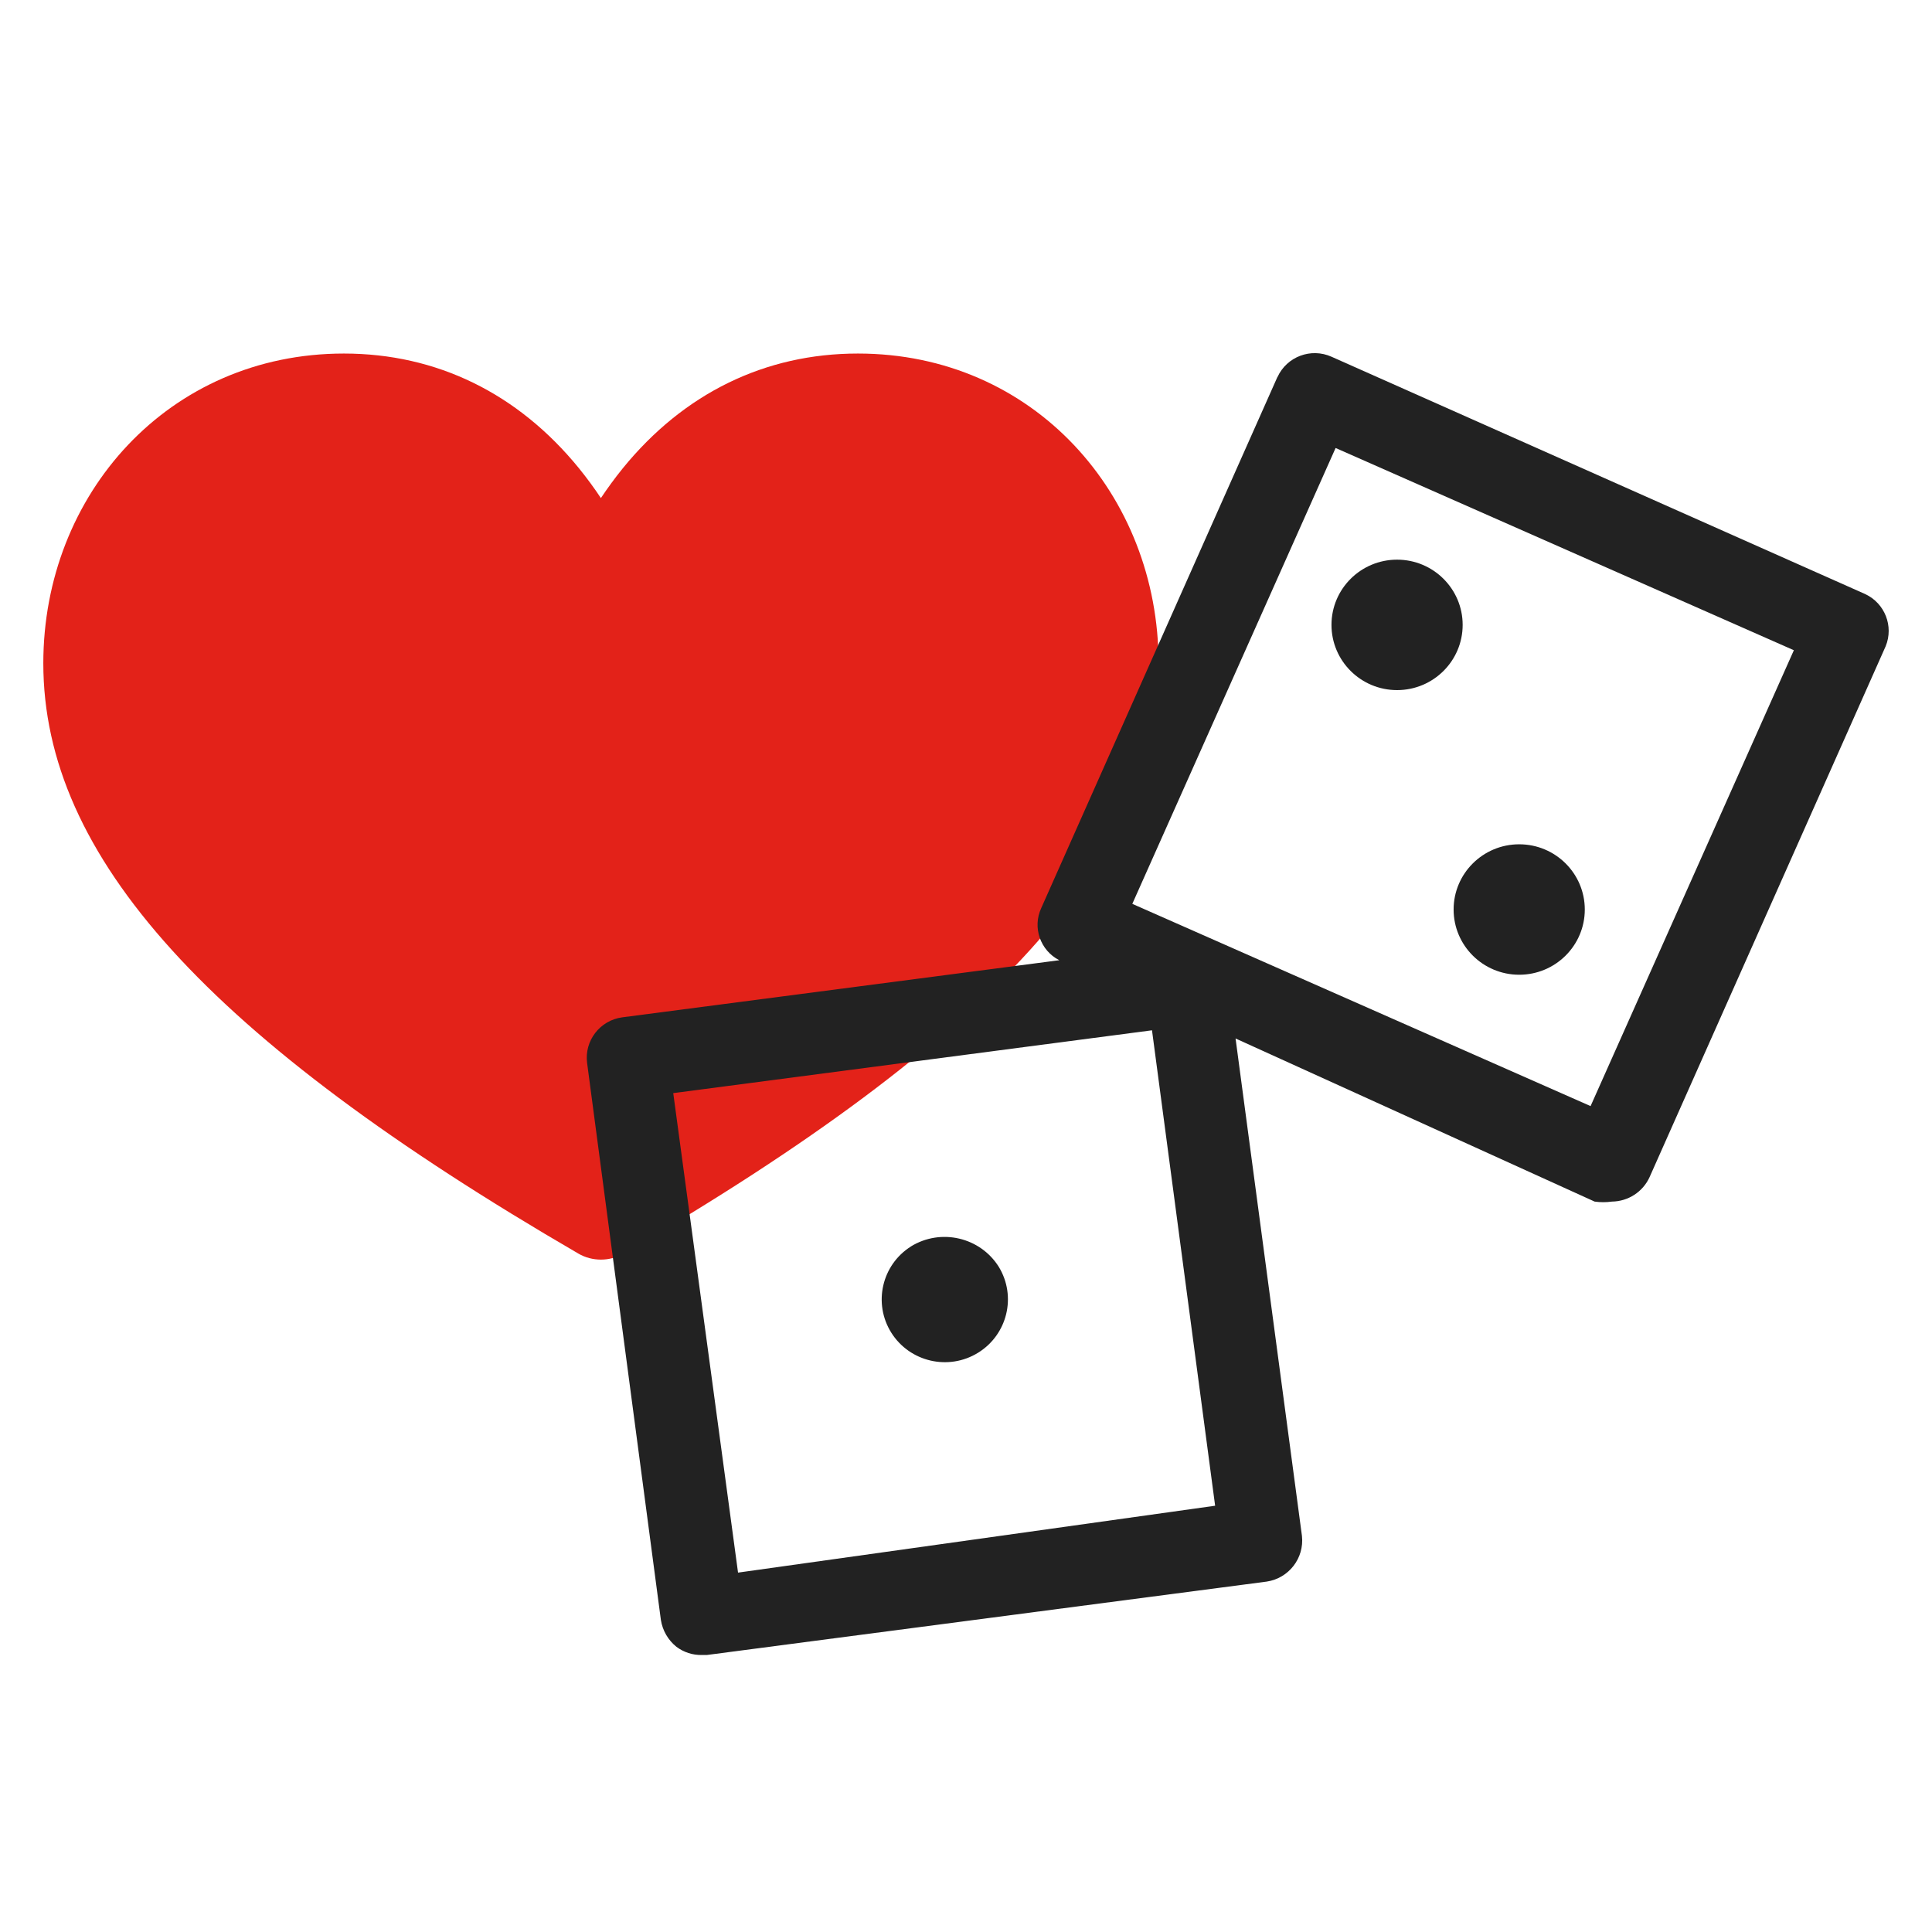
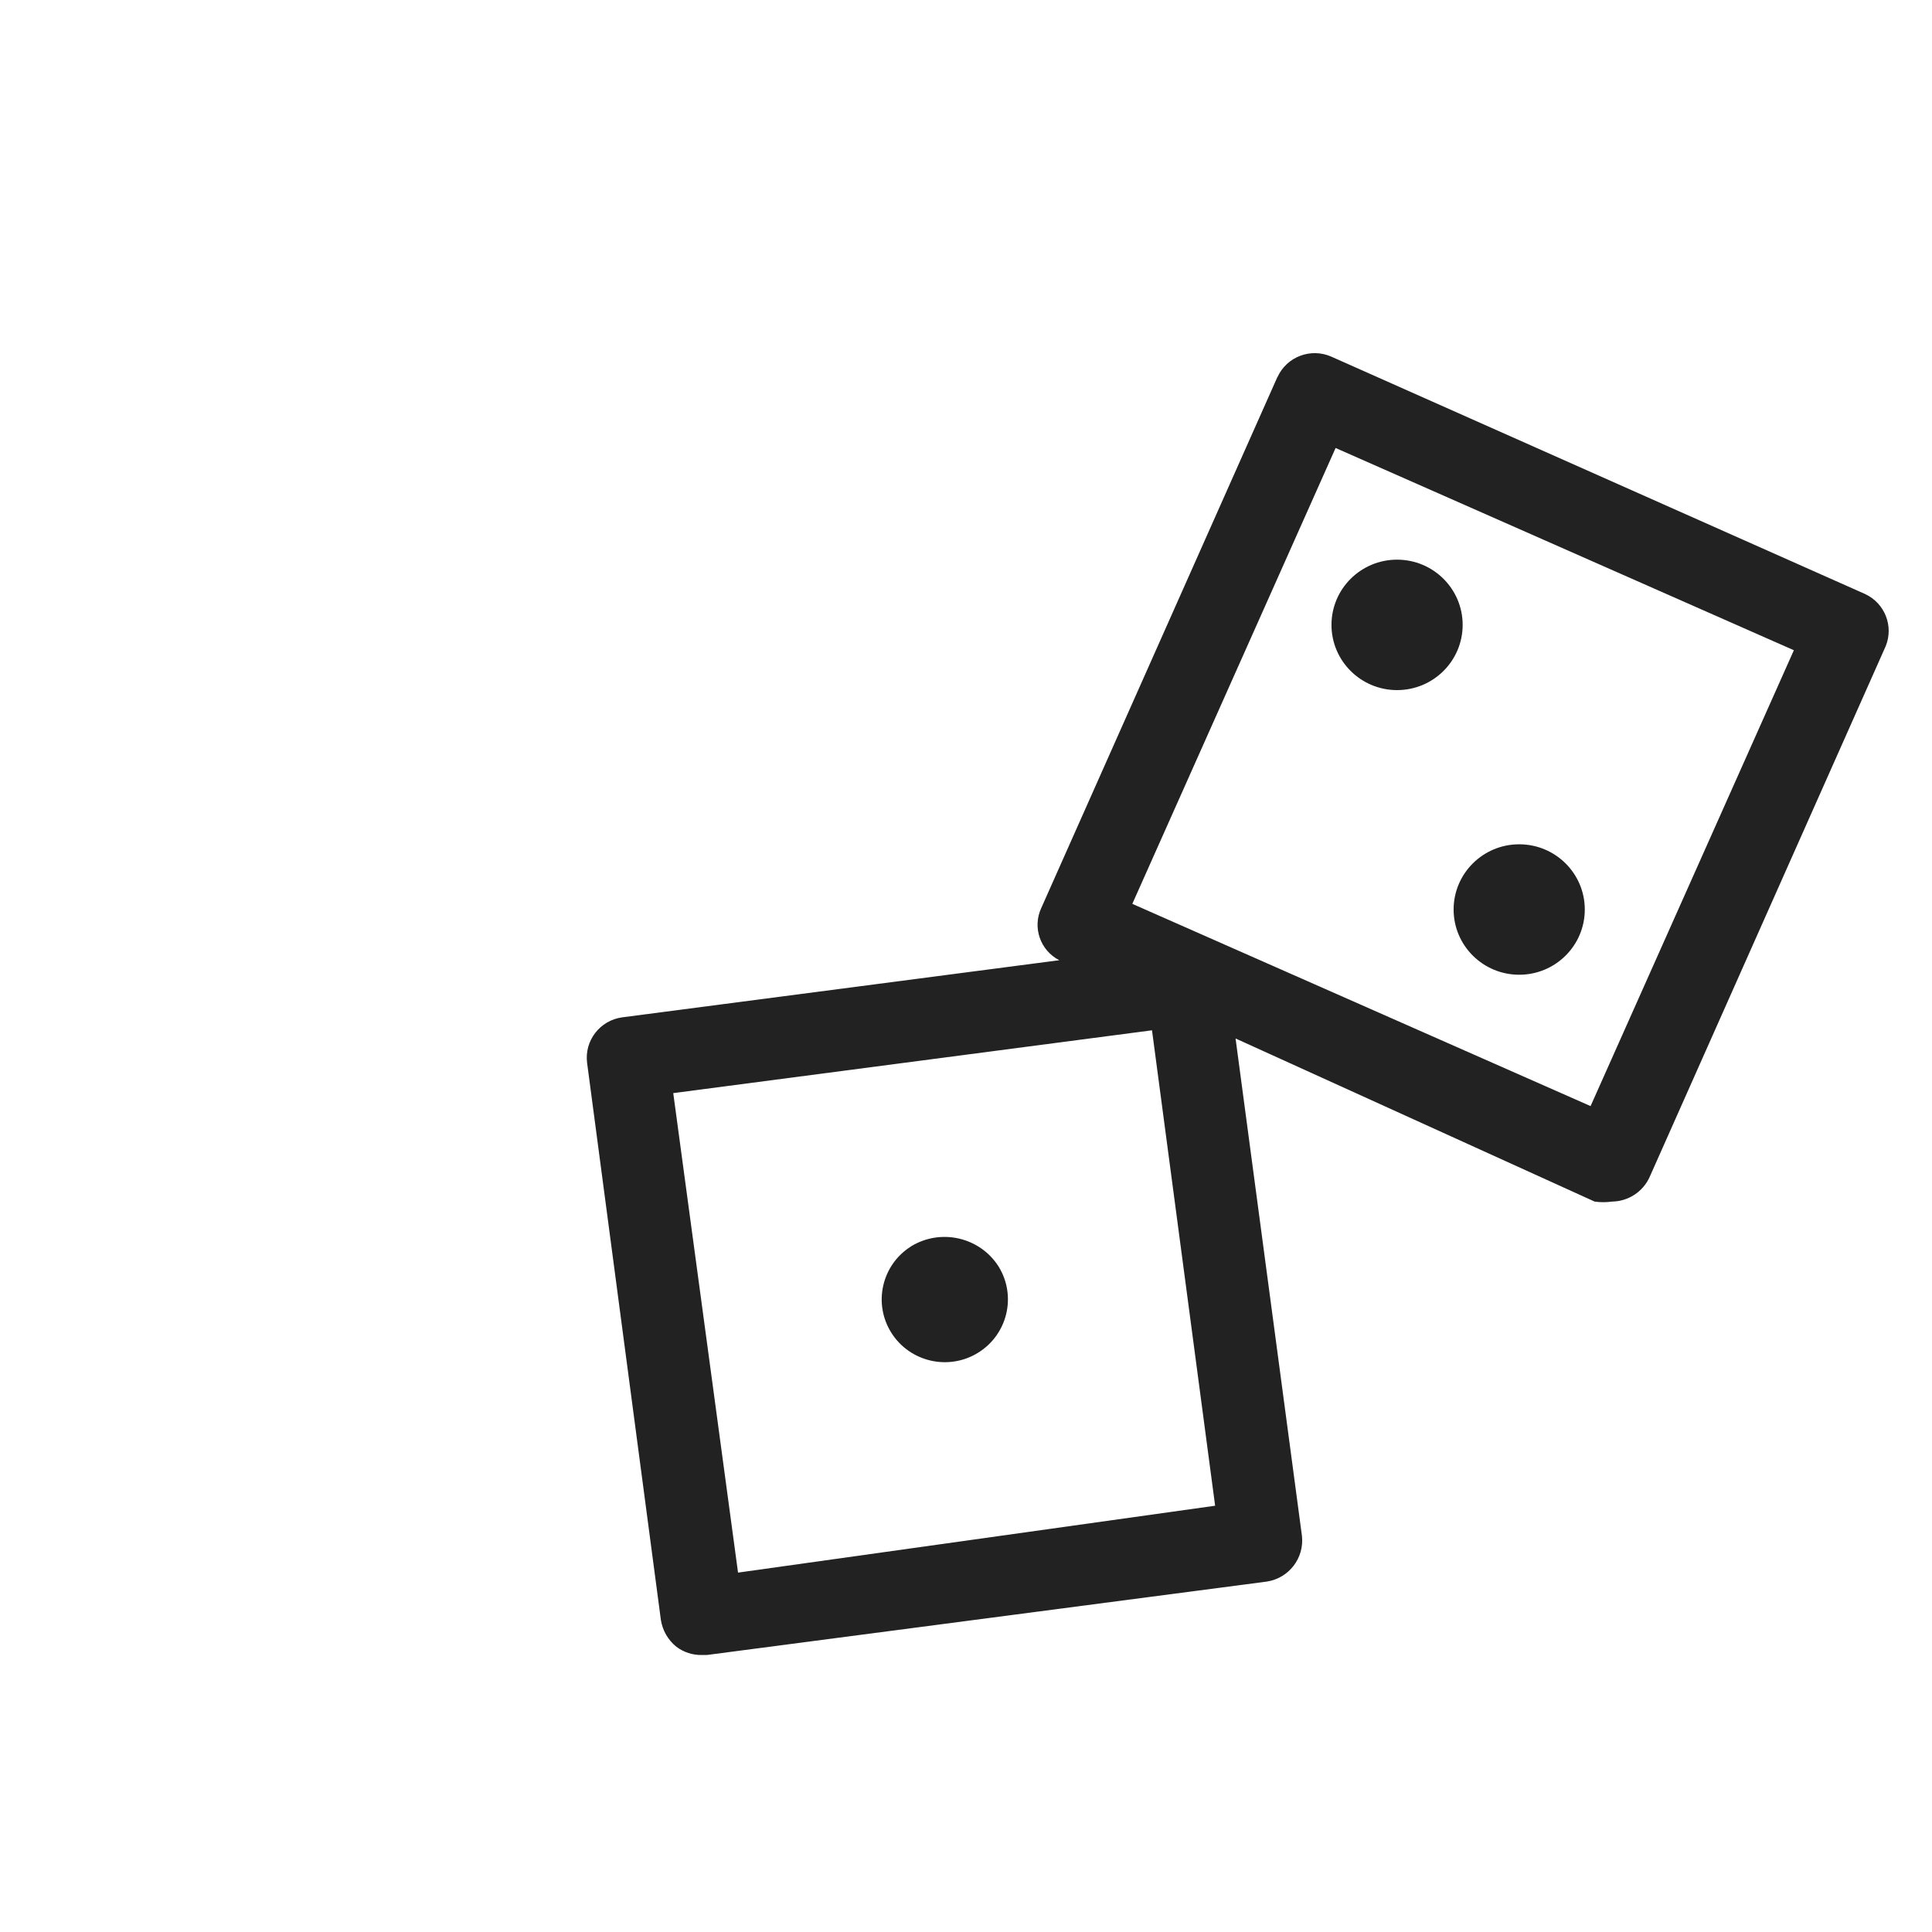
<svg xmlns="http://www.w3.org/2000/svg" id="Livello_1" viewBox="0 0 314 314">
  <defs>
    <style>.cls-1{fill:#222;}.cls-2{fill:#e32219;fill-rule:evenodd;}</style>
  </defs>
-   <path class="cls-2" d="m139.43,57.46c-15.08,0-28.29,6.45-38.22,18.66-1.32,1.63-2.5,3.26-3.55,4.83-1.05-1.58-2.23-3.2-3.55-4.83-9.93-12.2-23.15-18.66-38.22-18.66-28.48,0-48.85,22.88-48.85,50.34,0,31.4,26.82,60.99,86.96,95.94,1.13.66,2.4.98,3.67.98s2.54-.33,3.67-.98c60.14-34.96,86.96-64.55,86.96-95.94,0-27.44-20.36-50.34-48.85-50.34Z" />
  <path class="cls-1" d="m207.62,61.29c1.51-3.33,5.44-4.81,8.79-3.31l86.73,38.57c3.2,1.5,4.66,5.22,3.33,8.48l-38.37,86.28c-1.09,2.4-3.48,3.95-6.13,3.98-.93.13-1.87.13-2.8,0l-58.36-26.51,10.79,80.85c.4,3.6-2.13,6.88-5.73,7.42l-91,11.93h-.8c-1.49.03-2.94-.44-4.13-1.33-1.36-1.09-2.26-2.65-2.53-4.37l-11.99-90.52c-.47-3.62,2.09-6.94,5.73-7.42l71.01-9.28c-3.1-1.59-4.39-5.33-2.93-8.48l38.37-86.28Zm-20.39,106.16l-77.81,10.21,10.53,77.93,77.54-10.87-10.26-77.27Zm-39.17,35.12c4.86-2.98,11.23-1.5,14.26,3.31,2.93,4.8,1.42,11.04-3.38,13.99-4.8,2.95-11.09,1.48-14.08-3.27-2.99-4.76-1.56-11.03,3.21-14.03Zm69.01-129.76l-33.04,74.09,74.48,32.87,33.04-74.09-74.48-32.87Zm29.84,64.41c5.89,0,10.66,4.75,10.66,10.6s-4.77,10.6-10.66,10.6-10.66-4.75-10.66-10.6,4.77-10.6,10.66-10.6Zm-19.85-46.26c5.89,0,10.66,4.75,10.66,10.6s-4.77,10.6-10.66,10.6-10.66-4.75-10.66-10.6,4.77-10.6,10.66-10.6Z" />
</svg>